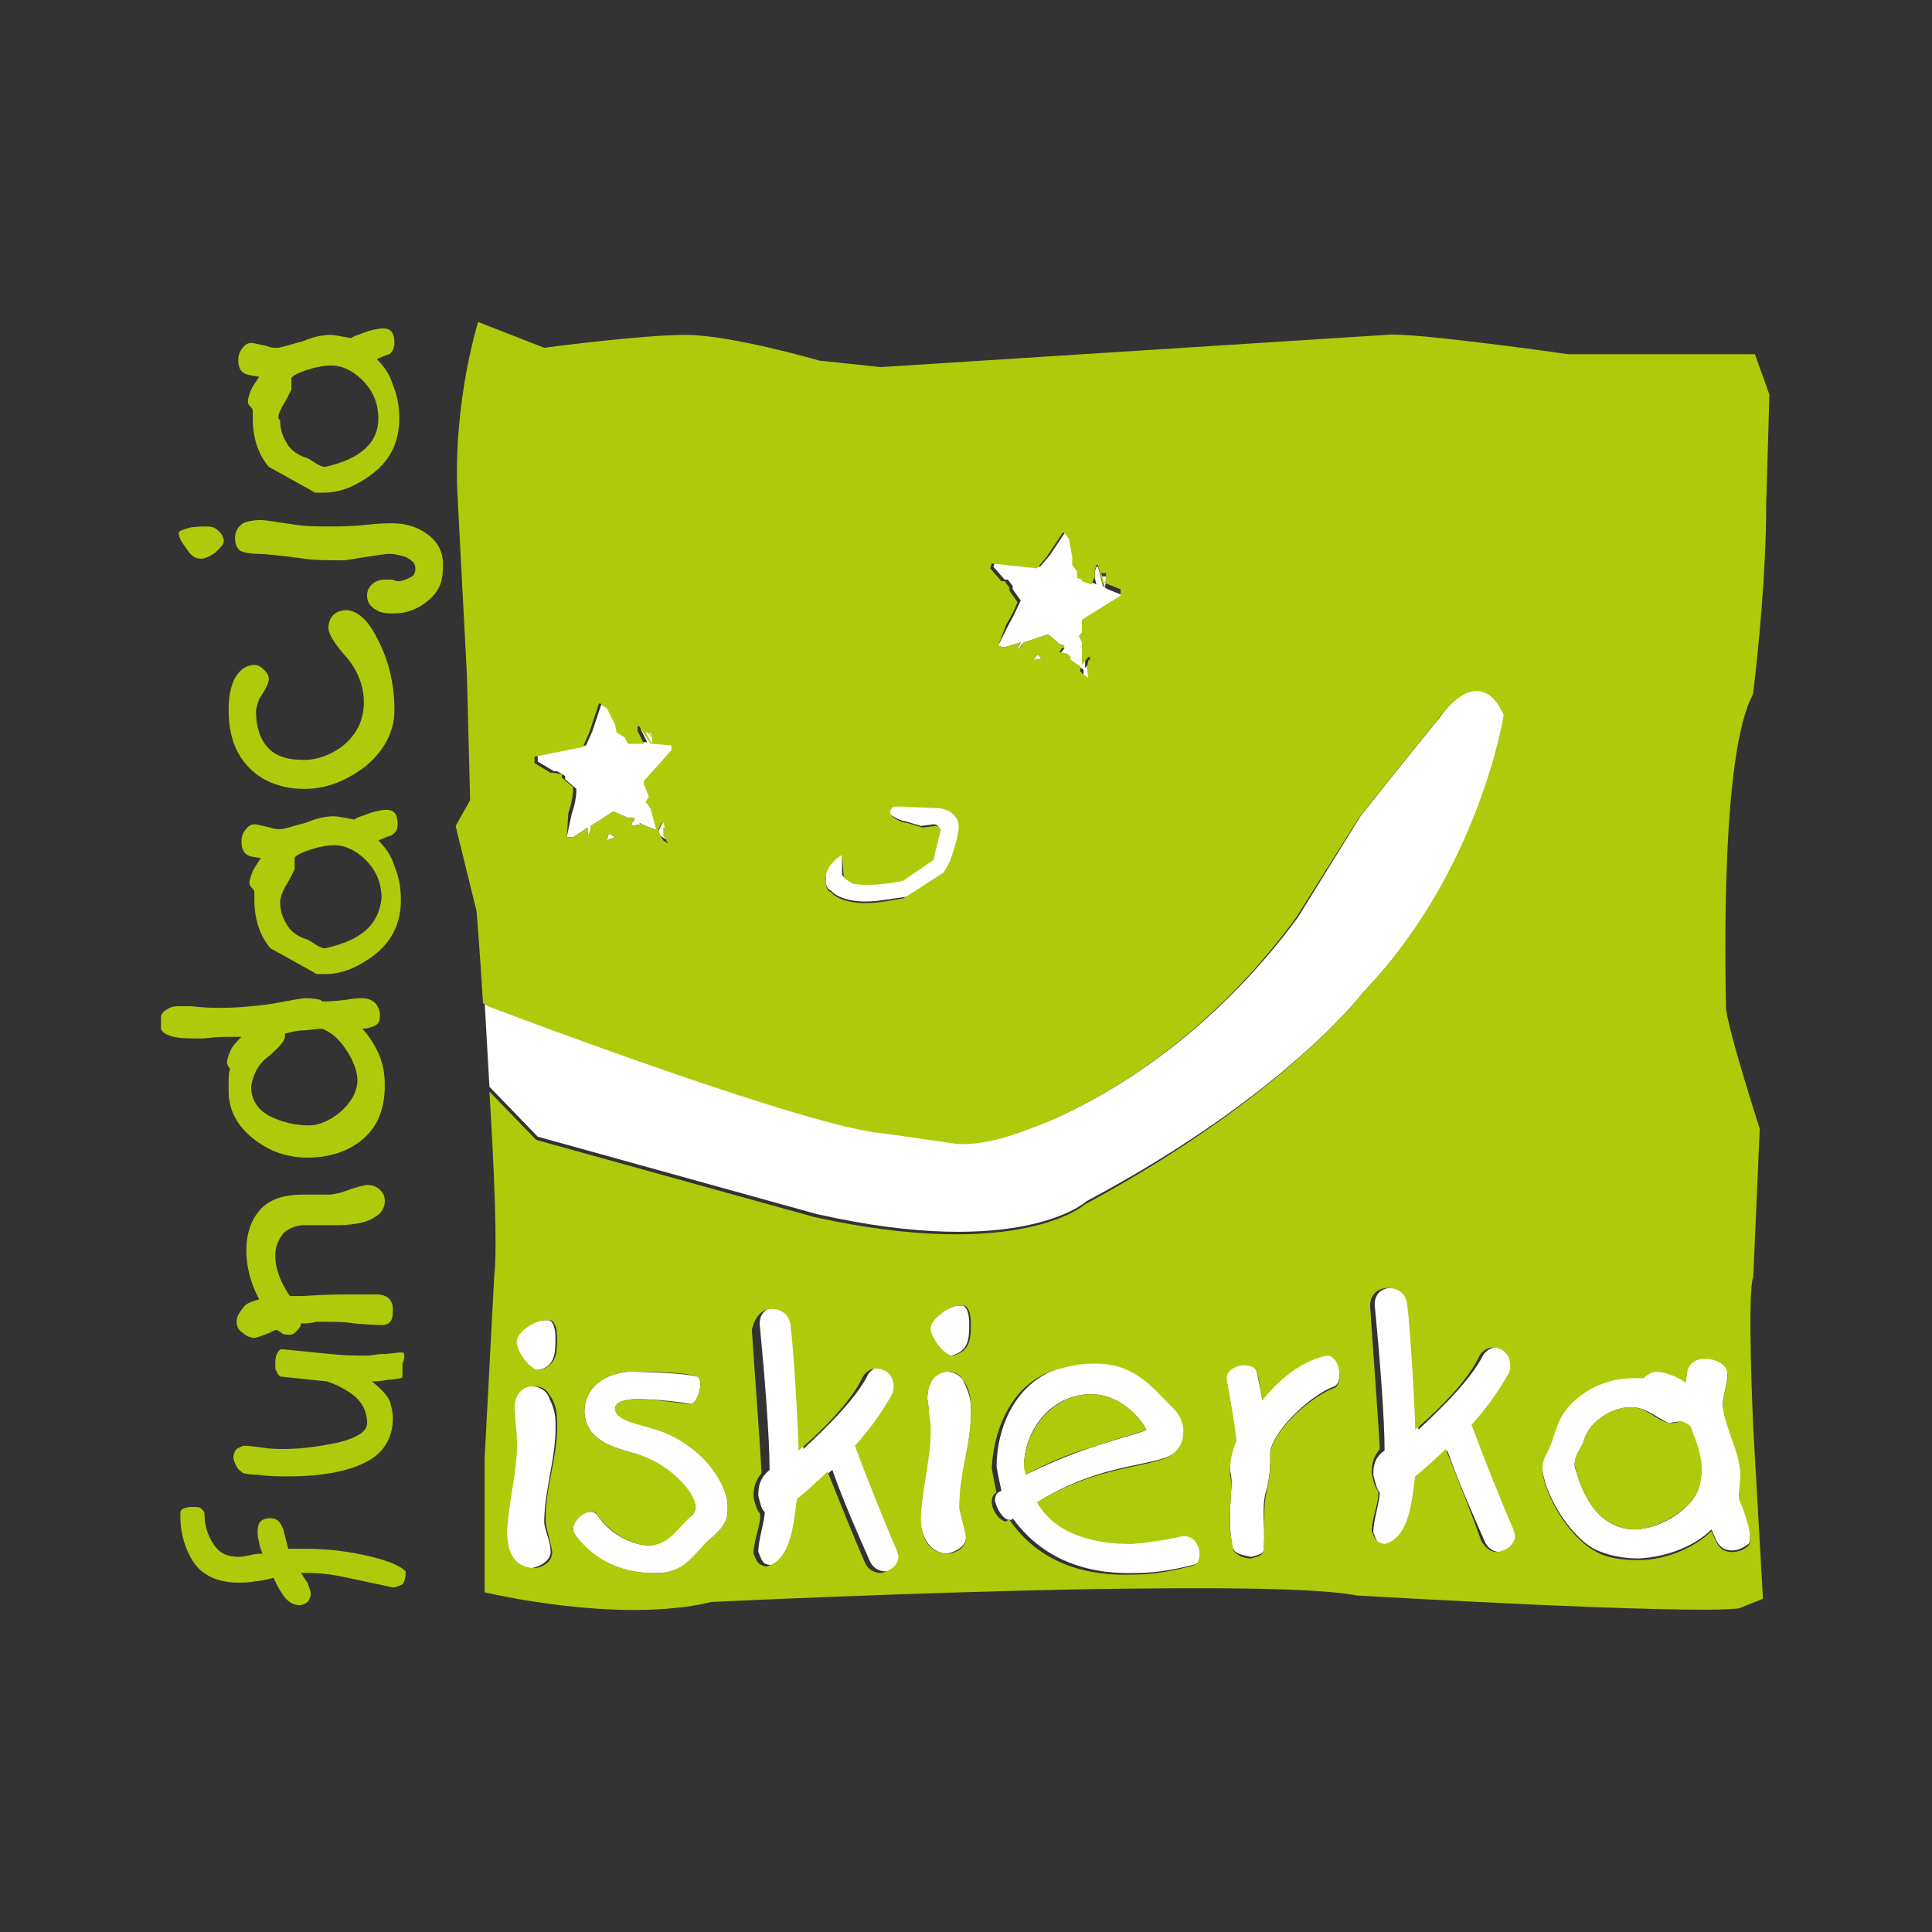
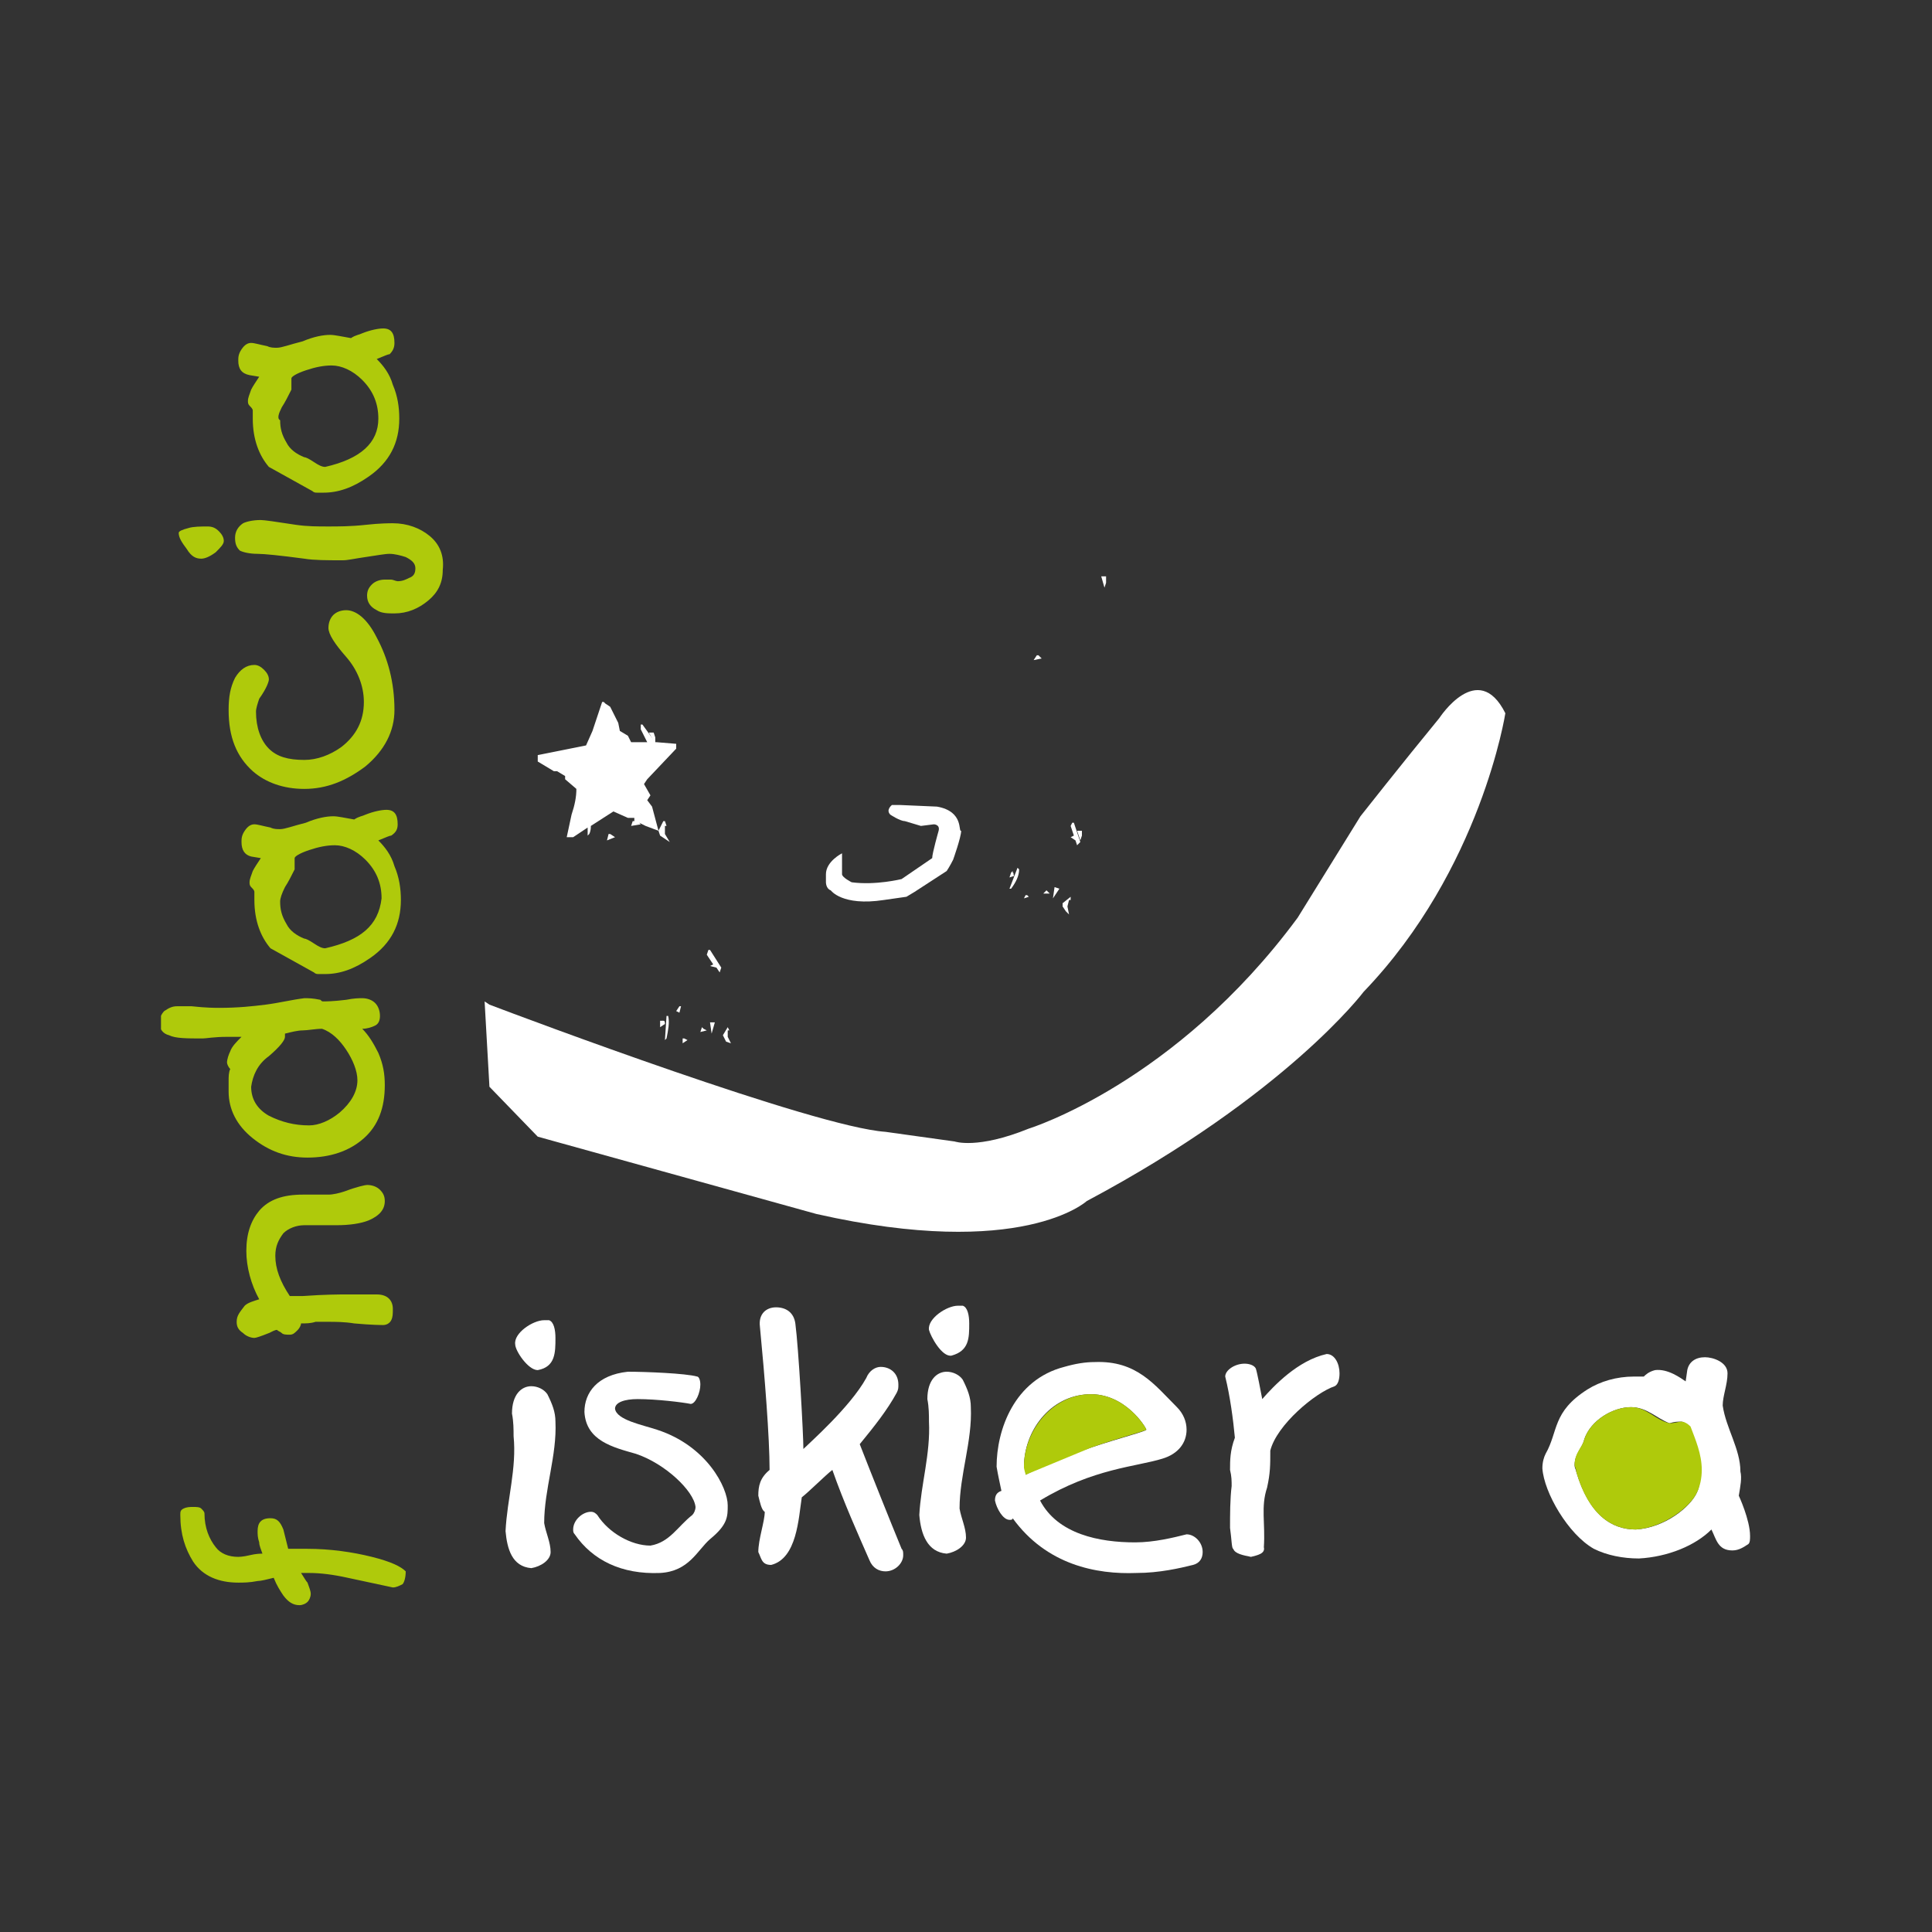
<svg xmlns="http://www.w3.org/2000/svg" xmlns:xlink="http://www.w3.org/1999/xlink" version="1.1" id="Layer_1" x="0px" y="0px" width="120px" height="120px" viewBox="0 0 120 120" style="enable-background:new 0 0 120 120;" xml:space="preserve">
  <rect x="0" y="0" width="120" height="120" fill="#333333" stroke="none" />
  <style type="text/css">
	.st0{fill:#333333;}
	.st1{fill:#8BB329;}
	.st2{fill:#71747A;}
	.st3{fill-rule:evenodd;clip-rule:evenodd;fill:#FFFFFF;}
	.st4{fill:#FFFFFF;}
	.st5{fill:#AFCA0B;}
	.st6{clip-path:url(#SVGID_2_);fill:#AFCA0B;}
	.st7{clip-path:url(#SVGID_4_);fill:#AFCA0B;}
</style>
  <g>
    <polygon class="st3" points="44.1,59 44.8,60.1 44.7,60.4 44.5,60.1 44.1,60 44.3,59.9 44.1,59.6 43.9,59.3 44,59 44.1,59 44.1,59    44.1,59  " />
-     <path class="st3" d="M44.7,59.4l0.1,0.3l0,0.3l-0.4-0.5c0.1,0,0.1,0,0.1,0L44.7,59.4L44.7,59.4L44.7,59.4L44.7,59.4z" />
    <polygon class="st3" points="42.9,61.3 42.8,61.3 42.9,61.3 42.9,61.3 42.9,61.3  " />
    <polygon class="st3" points="44.1,61.5 44,61.4 44.1,61.5 44.1,61.5 44.1,61.5  " />
    <polygon class="st3" points="42.3,62.5 42.2,62.9 42,62.8 42.2,62.5 42.3,62.5 42.3,62.5 42.3,62.5  " />
    <path class="st3" d="M41.5,63.1c0.1,0.4,0,0.9-0.1,1.4c-0.1,0.1-0.1,0.1-0.1,0.1l0.1-1.5L41.5,63.1L41.5,63.1L41.5,63.1L41.5,63.1z   " />
    <path class="st3" d="M41.2,63.4c0.1,0,0.1,0.1,0.1,0.2L41,63.8l0-0.3c0-0.1,0-0.1,0-0.1L41.2,63.4L41.2,63.4L41.2,63.4L41.2,63.4z" />
    <polygon class="st3" points="43.7,63.9 43.9,64 43.5,64.1 43.6,63.8 43.7,63.9 43.7,63.9 43.7,63.9  " />
    <path class="st3" d="M45.2,63.8l0.1,0.2c-0.1,0-0.1,0-0.1,0l0,0.4l0.2,0.4l-0.3-0.1L45,64.5l-0.1-0.2l0.3-0.5L45.2,63.8L45.2,63.8   L45.2,63.8L45.2,63.8z" />
    <polygon class="st3" points="44.4,63.5 44.4,63.5 44.2,64.2 44.1,63.5 44.4,63.5 44.4,63.5 44.4,63.5  " />
    <polygon class="st3" points="42.5,64.5 42.7,64.6 42.4,64.8 42.4,64.5 42.5,64.5 42.5,64.5 42.5,64.5  " />
    <polygon class="st3" points="66.7,51.1 67.1,52.3 66.9,52.5 66.8,52.2 66.5,52 66.7,51.9 66.6,51.6 66.5,51.3 66.6,51.1 66.7,51.1    66.7,51.1 66.7,51.1  " />
    <path class="st3" d="M67.2,51.6l0,0.3l-0.1,0.3l-0.2-0.6c0.1,0,0.1,0,0.1,0L67.2,51.6L67.2,51.6L67.2,51.6L67.2,51.6z" />
    <polygon class="st3" points="66.1,53.3 66,53.3 66.1,53.3 66.1,53.3 66.1,53.3  " />
    <path class="st3" d="M63.3,54c0,0.4-0.2,0.8-0.5,1.2c-0.1,0-0.1,0-0.1,0l0.5-1.3L63.3,54L63.3,54L63.3,54L63.3,54z" />
    <path class="st3" d="M62.9,54.2c0.1,0,0,0.1,0.1,0.2l-0.3,0.1l0.1-0.3c0.1-0.1,0.1-0.1,0.1-0.1L62.9,54.2L62.9,54.2L62.9,54.2   L62.9,54.2z" />
    <polygon class="st3" points="65.1,55.4 65.2,55.5 64.8,55.5 65,55.3 65.1,55.4 65.1,55.4 65.1,55.4  " />
    <path class="st3" d="M66.5,55.7l0,0.2c-0.1,0-0.1,0-0.1,0l-0.1,0.4l0.1,0.5l-0.2-0.2L66,56.3l0-0.2L66.5,55.7L66.5,55.7L66.5,55.7   L66.5,55.7L66.5,55.7z" />
    <polygon class="st3" points="65.8,55.2 65.8,55.2 65.4,55.8 65.5,55.1 65.8,55.2 65.8,55.2 65.8,55.2  " />
    <polygon class="st3" points="63.8,55.6 63.9,55.7 63.6,55.8 63.7,55.6 63.8,55.6 63.8,55.6 63.8,55.6  " />
    <path class="st4" d="M42,46.5l0-0.3l-1.2-0.1l-0.1,0L39.9,45l-0.1,0l0,0.3l0.2,0.4l0.2,0.4l0,0l-0.7,0l0,0l0,0l-0.3,0l-0.2-0.4   l-0.5-0.3l-0.1-0.5l-0.5-1l-0.3-0.2l-0.1-0.1l-0.1,0l-0.6,1.8l-0.4,0.9l-3,0.6l0,0.4l1,0.6l0.2,0l0.5,0.3l0,0.2l0.7,0.6   c0,0.5-0.1,1-0.3,1.6L35.2,52l0.3,0c0,0,0,0,0.1,0l0.9-0.6l0,0.5c0,0,0,0,0.1-0.1c0.1-0.2,0.1-0.4,0.1-0.5l1.4-0.9l0.9,0.4l0.4,0   l0,0.2l-0.1,0l-0.1,0.3l0.6-0.1l-0.1-0.1l0.4,0.2l0,0.2l0-0.2l0.8,0.3l0.1,0.3l0.3,0.2l0.3,0.2l-0.3-0.5l0-0.5c0,0,0,0,0.1,0   l-0.1-0.3l-0.1,0l-0.3,0.6l-0.4-1.5l-0.3-0.4l0.2-0.3L40,48.7l0.2-0.3L42,46.5L42,46.5z" />
    <path class="st4" d="M58.2,50.1l-2.3-0.1l-0.5,0c0,0-0.4,0.3-0.1,0.6c0,0,0.6,0.4,0.9,0.4l1,0.3l0.8-0.1c0,0,0.4,0,0.3,0.4   c0,0-0.4,1.4-0.4,1.7l-1.9,1.3c0,0-1.6,0.4-3.1,0.2c0,0-0.6-0.3-0.6-0.5L52.3,53c0,0-1,0.5-1,1.3v0.5c0,0,0,0.4,0.3,0.5   c0,0,0.7,1,3.3,0.6l1.4-0.2l0.5-0.3l2-1.3c0,0,0.2-0.3,0.4-0.7c0,0,0.5-1.4,0.5-1.8C59.5,51.7,59.9,50.4,58.2,50.1L58.2,50.1z" />
    <polygon class="st4" points="64.4,40.7 64.2,41 64.7,40.9 64.5,40.7 64.4,40.7  " />
    <path class="st4" d="M40.6,45.5l-0.2,0c0,0,0,0-0.1,0l0.4,0.7l0-0.4L40.6,45.5L40.6,45.5z" />
    <path class="st4" d="M33.4,70.6l17.3,4.8c12.8,2.9,16.8-0.8,16.8-0.8C79.9,68,84.7,61.6,84.7,61.6c7.3-7.6,8.8-17.3,8.8-17.3   c-1.7-3.4-4.1,0.3-4.1,0.3c-2.3,2.8-4.9,6.1-4.9,6.1L80.6,57C73,67.3,63.9,70.1,63.9,70.1c-3.2,1.3-4.6,0.8-4.6,0.8L55,70.3   c-4.4-0.3-22.5-7.1-24.6-7.9l-0.3-0.2l0.3,5.3l0,0L33.4,70.6L33.4,70.6z" />
    <polygon class="st4" points="37.8,51.8 37.7,52.2 38.2,52 37.9,51.8 37.8,51.8  " />
-     <path class="st4" d="M68.5,36.4l-0.3-1.2l-0.1,0l-0.1,0.3l0,0.4l0.1,0.4l0,0L67.4,36l0-0.1l0,0l-0.3-0.1l0-0.4l-0.3-0.4l0-0.5   l-0.2-1.1l-0.2-0.3l-0.1-0.1l-0.1,0l-1,1.5l-0.6,0.7l-2.8-0.3l-0.1,0.3l0.7,0.8l0.2,0l0.3,0.4l0,0.2l0.5,0.7   c-0.2,0.4-0.4,0.9-0.7,1.4L62,40.1l0.3,0.1c0,0,0,0,0.1,0l1-0.3l-0.2,0.4c0,0,0,0,0.1,0c0.1-0.2,0.2-0.3,0.3-0.4l1.5-0.5l0.7,0.6   l0.3,0.1l0,0.2L66,40.4l-0.2,0.3l0.5,0.1l-0.1-0.1l0.3,0.3l0,0.2l0.1-0.1l0.7,0.5l0,0.3l0.2,0.2l0.3,0.2l-0.1-0.6l0.1-0.5   c0,0,0,0,0.1,0l0-0.2l-0.1,0l-0.4,0.5l0-1.4l-0.2-0.4l0.2-0.2l0-0.8l0.3-0.2l2.1-1.3l0-0.2l-1-0.4L68.5,36.4L68.5,36.4z" />
    <path class="st4" d="M31.4,95.1c0.1,1.1,0.4,2.2,1.6,2.3c0.6-0.1,1.2-0.5,1.2-1c0-0.6-0.3-1.2-0.4-1.8c0-2.1,0.8-4.2,0.7-6.3   c0-0.6-0.2-1.1-0.5-1.7c-0.2-0.3-0.6-0.5-1-0.5c-0.6,0-1.2,0.5-1.2,1.7c0.1,0.5,0.1,1,0.1,1.4C32.1,91.2,31.5,93.1,31.4,95.1   L31.4,95.1z" />
    <path class="st4" d="M58.8,96.5c0.6-0.1,1.2-0.5,1.2-1c0-0.6-0.3-1.2-0.4-1.8c0-2.1,0.8-4.2,0.7-6.3c0-0.6-0.2-1.1-0.5-1.7   c-0.2-0.3-0.6-0.5-1-0.5c-0.6,0-1.2,0.5-1.2,1.7c0.1,0.5,0.1,1,0.1,1.4c0.1,2-0.5,3.9-0.6,5.8C57.2,95.3,57.6,96.4,58.8,96.5   L58.8,96.5z" />
    <path class="st4" d="M47.1,92.9c0.1,0.4,0.2,0.9,0.4,1c0,0.6-0.4,1.7-0.4,2.5c0.2,0.4,0.2,0.8,0.8,0.8c1.6-0.4,1.7-2.9,1.9-4.2   c0.4-0.3,1.5-1.4,1.9-1.7c0.7,2,1.6,4,2.3,5.6c0.2,0.5,0.6,0.7,1,0.7c0.6,0,1.1-0.5,1.1-1c0-0.2,0-0.3-0.1-0.4   c-0.7-1.7-1.9-4.7-2.6-6.5c0.9-1.1,1.7-2.1,2.3-3.2c0.1-0.2,0.1-0.3,0.1-0.5c0-0.7-0.5-1.1-1.1-1.1c-0.3,0-0.7,0.2-0.9,0.7   c-1,1.8-3.5,4-3.9,4.4c0-0.9-0.3-6.3-0.5-7.8c-0.1-0.7-0.6-1-1.2-1c-0.6,0-1.1,0.4-1,1.2c0.3,3.1,0.6,6.9,0.6,8.9   C47.2,91.8,47.1,92.3,47.1,92.9L47.1,92.9z" />
    <path class="st4" d="M105.4,92.7c-0.4,0.9-2,2.2-3.8,2.3c-1.5,0-2.9-0.9-3.7-3.6c0-0.1-0.1-0.2-0.1-0.4c0-0.7,0.5-1.1,0.6-1.6   c0.4-1.2,1.8-2,2.9-2c1,0,1.6,0.7,2.4,1c0.3-0.1,0.5-0.1,0.7-0.1c0.2,0,0.3,0.1,0.4,0.3c0.4,0.8,0.7,1.7,0.7,2.7   C105.6,91.8,105.6,92.3,105.4,92.7L105.4,92.7z M108.1,91.4c0-1.4-0.9-2.7-1.1-4.1c0-0.6,0.3-1.3,0.3-2c0-0.7-0.9-1-1.4-1   c-0.6,0-1,0.3-1.1,0.8l-0.1,0.7c-0.3-0.2-1.1-0.8-1.9-0.7c-0.4,0.1-0.6,0.3-0.7,0.4c-0.2,0-0.4,0-0.6,0c-1.1,0-2.1,0.3-2.9,0.8   c-2.2,1.4-1.8,2.6-2.6,4c-0.1,0.2-0.2,0.5-0.2,0.9c0.1,1.5,1.6,4.1,3.2,5c0.8,0.4,1.8,0.6,2.8,0.6c1.8-0.1,3.5-0.8,4.5-1.8   c0.3,0.6,0.4,1.3,1.3,1.3c0.4,0,0.7-0.2,1-0.4c0.1-0.1,0.1-0.3,0.1-0.5c0-1-0.7-2.5-0.7-2.5C108.1,92.3,108.2,91.8,108.1,91.4   L108.1,91.4z" />
    <path class="st4" d="M33.4,85.1c1.1-0.2,1.1-1.1,1.1-2c0-0.5-0.1-1-0.4-1.1c0,0-0.1,0-0.3,0c-0.7,0-1.9,0.8-1.8,1.5   C32,83.9,32.8,85.1,33.4,85.1L33.4,85.1z" />
    <path class="st4" d="M41,97.7c1.8-0.1,2.3-1.4,3.1-2.1c1.1-0.9,1.1-1.4,1.1-2.1c0-1.1-1.3-3.7-4.4-4.7c-0.9-0.3-2.5-0.6-2.6-1.3   c0-0.4,0.6-0.6,1.4-0.6c1.2,0,2.8,0.2,3.3,0.3c0.3,0,0.6-0.7,0.6-1.2c0-0.3-0.1-0.5-0.2-0.5c-0.7-0.2-3.2-0.3-4.3-0.3   c-1.9,0.2-2.7,1.3-2.7,2.5c0.1,1.8,1.8,2.2,3.2,2.6c1.8,0.6,3.6,2.3,3.7,3.3c0,0.2-0.1,0.4-0.2,0.5c-0.9,0.7-1.4,1.7-2.6,1.9   c-1.2,0-2.6-0.8-3.3-1.9c-0.1-0.1-0.2-0.2-0.4-0.2c-0.5,0-1.1,0.5-1.1,1.1c0,0.1,0,0.2,0.1,0.3C36.8,96.9,38.6,97.8,41,97.7   L41,97.7z" />
    <path class="st4" d="M68.7,35.8l-0.2,0c0,0,0,0-0.1,0l0.2,0.7l0.1-0.3L68.7,35.8L68.7,35.8z" />
    <path class="st4" d="M59.1,84.2c1.1-0.3,1.1-1.1,1.1-2c0-0.5-0.1-1-0.4-1.1c0,0-0.1,0-0.3,0c-0.7,0-1.9,0.8-1.8,1.5   C57.8,83,58.5,84.3,59.1,84.2L59.1,84.2z" />
    <path class="st4" d="M76.4,91.3c0.1,0.4,0.1,0.7,0.1,1c-0.1,0.8-0.1,1.8-0.1,2.6c0.1,0.7,0.1,1.3,0.2,1.3c0.1,0.3,0.6,0.4,1.1,0.5   c0.4-0.1,0.9-0.2,0.8-0.6c0.1-1.5-0.2-2.5,0.2-3.7c0.2-0.9,0.2-1.4,0.2-2.3c0.4-1.6,2.8-3.6,4-4c0.2-0.1,0.3-0.4,0.3-0.8   c0-0.6-0.3-1.2-0.8-1.2c-1.8,0.4-3.3,2-4,2.8c-0.1-0.5-0.3-1.6-0.4-1.9c-0.1-0.2-0.4-0.3-0.7-0.3c-0.6,0-1.2,0.4-1.2,0.8   c0.3,1.2,0.5,2.7,0.6,3.8C76.4,90.1,76.4,90.7,76.4,91.3L76.4,91.3z" />
-     <path class="st4" d="M85.3,91.6c0.1,0.4,0.2,0.9,0.4,1.1c0,0.6-0.4,1.7-0.4,2.5c0.2,0.4,0.2,0.8,0.8,0.8c1.6-0.4,1.7-2.9,1.9-4.2   c0.4-0.3,1.5-1.4,1.9-1.7c0.7,2,1.6,4,2.3,5.6c0.2,0.5,0.6,0.7,1,0.7c0.6,0,1.1-0.5,1.1-1c0-0.2,0-0.3-0.1-0.4   c-0.7-1.7-1.9-4.7-2.6-6.5c0.9-1.1,1.7-2.1,2.3-3.2c0.1-0.2,0.1-0.3,0.1-0.5c0-0.7-0.5-1.1-1.1-1.1c-0.3,0-0.7,0.2-0.9,0.7   c-1,1.8-3.5,4-3.9,4.4c0-0.9-0.3-6.3-0.5-7.8c-0.1-0.7-0.6-1-1.2-1c-0.6,0-1.1,0.4-1,1.2c0.3,3.1,0.6,6.9,0.6,8.9   C85.4,90.5,85.3,91,85.3,91.6L85.3,91.6z" />
    <path class="st4" d="M67.6,86.6c2.3-0.1,3.6,2.1,3.6,2.2c0,0.1-1.6,0.5-3.4,1.1c-1.5,0.5-3.1,1.2-4.1,1.7c0-0.1,0-0.3-0.1-0.5   C63.6,88.9,65.2,86.7,67.6,86.6L67.6,86.6z M61.8,93.2c0.1,0.5,0.5,1.2,0.9,1.2c0.1,0,0.2,0,0.2-0.1c2.1,2.9,5.2,3.5,7.7,3.4   c1.4,0,2.7-0.3,3.5-0.5c0.4-0.1,0.6-0.4,0.6-0.8c0-0.6-0.5-1.1-1-1.1c-0.8,0.2-2,0.5-3.2,0.5c-2.2,0-4.8-0.5-5.9-2.6   c3.3-2,6-2.1,7.6-2.6c1-0.3,1.5-1,1.5-1.8c0-0.5-0.2-1-0.6-1.4c-1.4-1.4-2.5-2.9-5.1-2.8c-0.6,0-1.2,0.1-1.9,0.3   c-3.1,0.8-4.2,3.9-4.2,6.2c0.1,0.6,0.2,1,0.3,1.5C61.9,92.7,61.8,92.9,61.8,93.2L61.8,93.2z" />
    <path class="st5" d="M104.4,88.3c-0.1,0-0.4,0.1-0.7,0.1c-0.9-0.2-1.4-1-2.4-1c-1.1,0-2.5,0.8-2.9,2c-0.1,0.5-0.6,0.8-0.6,1.6   c0,0.1,0.1,0.2,0.1,0.4c0.8,2.8,2.3,3.6,3.7,3.6c1.7-0.1,3.4-1.4,3.8-2.3c0.2-0.4,0.3-0.9,0.3-1.4c0-1-0.4-1.9-0.7-2.7   C104.8,88.4,104.6,88.3,104.4,88.3L104.4,88.3z" />
    <g>
      <defs>
        <rect id="SVGID_1_" x="10" y="20" width="100" height="80" />
      </defs>
      <clipPath id="SVGID_2_">
        <use xlink:href="#SVGID_1_" style="overflow:visible;" />
      </clipPath>
-       <path class="st6" d="M67.8,89.9c1.7-0.6,3.3-1,3.4-1.1c0-0.1-1.3-2.3-3.6-2.2c-2.3,0.1-4,2.3-4,4.5c0,0.2,0.1,0.4,0.1,0.5    C64.6,91.1,66.3,90.3,67.8,89.9L67.8,89.9z" />
-       <path class="st6" d="M108.6,96c-0.2,0.2-0.6,0.4-1,0.4c-0.9,0-1-0.7-1.3-1.3c-1,1-2.8,1.8-4.5,1.8c-1,0-2-0.1-2.8-0.6    c-1.6-0.9-3.1-3.5-3.2-5c0-0.4,0.1-0.7,0.2-0.9c0.8-1.3,0.4-2.6,2.6-4c0.8-0.5,1.8-0.8,2.9-0.8c0.2,0,0.4,0,0.6,0    c0.1-0.1,0.3-0.3,0.7-0.4c0.8,0,1.7,0.5,1.9,0.7l0.1-0.7c0.1-0.5,0.5-0.8,1.1-0.8c0.6,0,1.4,0.3,1.4,1c0,0.6-0.3,1.3-0.3,2    c0.2,1.4,1,2.7,1.1,4.1c0,0.4-0.1,1-0.1,1.6c0,0,0.7,1.5,0.7,2.5C108.7,95.7,108.7,95.9,108.6,96L108.6,96z M33.1,86.1    c0.4,0,0.8,0.1,1,0.5c0.4,0.5,0.5,1.1,0.5,1.7c0.1,2.1-0.8,4.2-0.7,6.3c0.1,0.6,0.3,1.2,0.4,1.8c0,0.6-0.6,1-1.2,1    c-1.3-0.1-1.6-1.2-1.6-2.3c0.1-2,0.7-3.9,0.6-5.8c0-0.4-0.1-1-0.1-1.4C31.8,86.6,32.5,86.1,33.1,86.1L33.1,86.1z M33.9,82    c0.1,0,0.2,0,0.3,0c0.3,0.1,0.4,0.6,0.4,1.1c0,0.9,0,1.7-1.1,2c-0.6,0-1.4-1.2-1.4-1.7C32,82.8,33.2,82,33.9,82L33.9,82z     M36.7,93.9c0.2,0,0.3,0,0.4,0.2c0.8,1.1,2.1,1.9,3.3,1.9c1.2-0.1,1.7-1.1,2.6-1.9c0.1-0.1,0.2-0.3,0.2-0.5c0-1-1.8-2.8-3.7-3.3    c-1.4-0.4-3.1-0.8-3.2-2.6c0-1.2,0.8-2.3,2.7-2.5c1.1,0,3.5,0,4.3,0.3c0.1,0,0.2,0.2,0.2,0.5c0,0.5-0.3,1.2-0.6,1.2    c-0.5,0-2.1-0.3-3.3-0.3c-0.8,0-1.4,0.2-1.4,0.6c0,0.8,1.7,1,2.6,1.3c3.1,1.1,4.4,3.6,4.4,4.7c0,0.7,0,1.2-1.1,2.1    c-0.8,0.6-1.4,2-3.1,2.1c-2.3,0.1-4.1-0.8-5.3-2.4c0-0.1-0.1-0.2-0.1-0.3C35.6,94.5,36.2,93.9,36.7,93.9L36.7,93.9z M47.9,81.3    c0.6,0,1.1,0.3,1.2,1c0.2,1.5,0.5,6.8,0.5,7.8c0.5-0.4,3-2.6,3.9-4.4c0.2-0.5,0.6-0.7,0.9-0.7c0.6,0,1.1,0.4,1.1,1.1    c0,0.2,0,0.3-0.1,0.5c-0.6,1.1-1.4,2.2-2.3,3.2c0.7,1.9,1.9,4.9,2.6,6.5c0,0.1,0.1,0.2,0.1,0.4c0,0.5-0.5,0.9-1.1,1    c-0.4,0-0.8-0.2-1-0.7c-0.7-1.6-1.5-3.6-2.3-5.6c-0.4,0.4-1.5,1.4-1.9,1.7c-0.2,1.3-0.3,3.8-1.9,4.2c-0.6-0.1-0.6-0.4-0.8-0.8    c0-0.8,0.5-1.9,0.4-2.5c-0.2-0.2-0.3-0.6-0.4-1c0-0.6,0.1-1,0.5-1.5c-0.1-2-0.4-5.8-0.6-8.9C46.9,81.7,47.4,81.3,47.9,81.3    L47.9,81.3z M57.6,86.9c0-1.2,0.6-1.6,1.2-1.7c0.4,0,0.8,0.1,1,0.5c0.4,0.5,0.5,1.1,0.5,1.7c0.1,2.1-0.8,4.2-0.7,6.3    c0.1,0.6,0.3,1.2,0.4,1.8c0,0.6-0.6,1-1.2,1c-1.3-0.1-1.6-1.2-1.6-2.3c0.1-2,0.7-3.9,0.6-5.8C57.7,87.9,57.7,87.4,57.6,86.9    L57.6,86.9z M59.6,81.1c0.1,0,0.2,0,0.3,0c0.3,0.1,0.4,0.6,0.4,1.1c0,0.9,0,1.7-1.1,2c-0.6,0-1.4-1.2-1.4-1.7    C57.8,82,58.9,81.1,59.6,81.1L59.6,81.1z M65.9,85c0.7-0.2,1.3-0.3,1.9-0.3c2.6-0.1,3.7,1.4,5.1,2.8c0.4,0.4,0.6,0.9,0.6,1.4    c0,0.8-0.4,1.5-1.5,1.8c-1.6,0.5-4.2,0.6-7.6,2.6c1.2,2.1,3.7,2.6,5.9,2.6c1.2-0.1,2.4-0.3,3.2-0.5c0.6,0,1,0.5,1,1.1    c0,0.4-0.1,0.7-0.6,0.8c-0.8,0.2-2.1,0.5-3.5,0.5c-2.6,0.1-5.7-0.5-7.7-3.4c0,0-0.1,0-0.2,0.1c-0.4,0-0.9-0.7-0.9-1.2    c0-0.3,0.1-0.5,0.3-0.6c-0.1-0.4-0.2-0.9-0.3-1.5C61.7,88.9,62.8,85.7,65.9,85L65.9,85z M77.3,84.8c0.3,0,0.6,0.1,0.7,0.3    c0.2,0.3,0.3,1.4,0.4,1.9c0.6-0.8,2.1-2.4,4-2.8c0.5,0,0.8,0.6,0.8,1.2c0,0.4-0.1,0.7-0.3,0.8c-1.2,0.4-3.7,2.4-4,4    c0,0.9,0,1.4-0.2,2.3c-0.3,1.3-0.1,2.3-0.2,3.7c0,0.4-0.4,0.5-0.8,0.6c-0.4,0-0.9-0.2-1.1-0.5c0-0.1-0.1-0.6-0.2-1.3    c0-0.8,0-1.8,0.1-2.6c0-0.3-0.1-0.7-0.1-1c0-0.6,0.1-1.2,0.4-1.9c-0.1-1.1-0.4-2.6-0.6-3.8C76.1,85.2,76.7,84.8,77.3,84.8    L77.3,84.8z M86.2,80c0.6,0,1.1,0.3,1.2,1c0.2,1.5,0.5,6.8,0.5,7.8c0.5-0.4,3-2.6,3.9-4.4c0.2-0.5,0.6-0.7,0.9-0.7    c0.6,0,1.1,0.4,1.1,1.1c0,0.2,0,0.3-0.1,0.5c-0.6,1.1-1.4,2.2-2.3,3.2c0.7,1.9,1.9,4.9,2.6,6.5c0,0.1,0.1,0.2,0.1,0.4    c0,0.5-0.5,0.9-1.1,1c-0.4,0-0.7-0.2-1-0.7C91.4,94,90.6,92,89.8,90c-0.4,0.4-1.5,1.4-1.9,1.7c-0.2,1.3-0.3,3.8-1.9,4.2    c-0.6-0.1-0.6-0.4-0.8-0.8c0-0.8,0.5-1.9,0.4-2.5c-0.2-0.2-0.3-0.6-0.4-1.1c0-0.6,0.1-1,0.5-1.5c-0.1-2-0.4-5.8-0.6-8.9    C85.1,80.4,85.6,80,86.2,80L86.2,80z M69.6,37l-2.1,1.3l-0.3,0.2l0,0.8l-0.2,0.2l0.2,0.4l0,1.4l0.4-0.5l0.1,0l0,0.2    c-0.1,0-0.1,0-0.1,0l-0.1,0.5l0.1,0.6l-0.3-0.2l-0.2-0.2l0-0.3l-0.7-0.5L66.5,41l0-0.2l-0.3-0.3l0.1,0.1l-0.5-0.1l0.2-0.3l0.1,0.1    l0-0.2l-0.3-0.1l-0.7-0.6l-1.5,0.5c-0.1,0.1-0.2,0.3-0.3,0.4c-0.1,0-0.1,0-0.1,0l0.2-0.4l-1,0.3c-0.1,0-0.1,0-0.1,0L62,40.1    l0.5-1.3c0.3-0.5,0.5-0.9,0.7-1.4l-0.5-0.7l0-0.2l-0.3-0.4l-0.2,0l-0.7-0.8l0.1-0.3l2.8,0.3l0.6-0.7l1-1.5l0.1,0l0.1,0.1l0.2,0.3    l0.2,1.1l0,0.5l0.3,0.4l0,0.4l0.3,0.1l0,0l0,0.1l0.6,0.2l0,0L68,35.8l0-0.4l0.1-0.3l0.1,0l0.3,1.2l0.1,0l-0.2-0.7    c0.1,0,0.1,0,0.1,0l0.2,0l0,0.3l-0.1,0.3l1,0.4L69.6,37L69.6,37z M64.2,41l0.2-0.3l0.1,0l0.2,0.2L64.2,41L64.2,41z M59.5,51.7    c0,0.4-0.5,1.8-0.5,1.8c-0.2,0.4-0.4,0.7-0.4,0.7l-2,1.3l-0.5,0.3L54.9,56c-2.6,0.4-3.3-0.6-3.3-0.6c-0.3-0.1-0.3-0.5-0.3-0.5    v-0.5c0.1-0.8,1-1.3,1-1.3l0.1,1.3c0,0.2,0.6,0.5,0.6,0.5c1.5,0.2,3.1-0.2,3.1-0.2l1.9-1.3c0-0.2,0.4-1.7,0.4-1.7    c0.1-0.4-0.3-0.4-0.3-0.4l-0.8,0.1l-1-0.3c-0.4,0-0.9-0.4-0.9-0.4c-0.3-0.3,0.1-0.6,0.1-0.6l0.5,0l2.3,0.1    C59.9,50.4,59.5,51.7,59.5,51.7L59.5,51.7z M40.3,49.5l-0.2,0.3l0.3,0.4l0.4,1.5l0.3-0.6l0.1,0l0.1,0.3c-0.1,0-0.1,0-0.1,0l0,0.5    l0.3,0.5l-0.3-0.2L41,51.9l-0.1-0.3l-0.8-0.3l0,0.2l0-0.2l-0.4-0.2l0.1,0.1l-0.6,0.1l0.1-0.3l0.1,0l0-0.2l-0.4,0l-0.9-0.4    l-1.4,0.9c0,0.2-0.1,0.4-0.1,0.5c-0.1,0.1-0.1,0.1-0.1,0.1l0-0.5l-0.9,0.6c-0.1,0-0.1,0-0.1,0l-0.3,0l0.1-1.5    c0.2-0.6,0.3-1.1,0.3-1.6l-0.7-0.6l0-0.2L34.4,48l-0.2,0l-1-0.6l0-0.4l3-0.6l0.4-0.9l0.6-1.8l0.1,0l0.1,0.1l0.3,0.2l0.5,1l0.1,0.5    l0.5,0.3l0.2,0.4l0.3,0l0,0l0,0l0.7,0l0,0l-0.2-0.4l-0.2-0.4l0-0.3l0.1,0l0.7,1.1l0.1,0l-0.4-0.7c0.1,0,0.1,0,0.1,0l0.2,0l0.1,0.3    l0,0.4l1.2,0.1l0,0.3l-1.7,1.9L40,48.7L40.3,49.5L40.3,49.5z M37.7,52.2l0.1-0.4l0.1,0l0.3,0.2L37.7,52.2L37.7,52.2z M108.9,43    c0.3-2.5,0.8-7.4,0.8-11.6l0.2-6.9l-0.9-2.5H97.4c0,0-9.8-1.4-11.3-1.2l-31.4,2l-3.8-0.4c0,0-5.5-1.6-8.3-1.6    c-2.8,0-8.8,0.8-8.8,0.8L29.7,20c0,0-1.5,4.7-1.3,10.4l0.2,3.9l0.4,7.6l0.2,7.8l-0.9,1.6l1.3,5.3c0,0,0.2,2.4,0.4,5.7l0.3,0.2    c2.1,0.8,20.2,7.6,24.6,7.9l4.2,0.6c0,0,1.5,0.4,4.6-0.8c0,0,9.2-2.8,16.8-13.2l3.9-6.2c0,0,2.6-3.3,4.9-6.1c0,0,2.5-3.8,4.1-0.3    c0,0-1.5,9.7-8.8,17.3c0,0-4.8,6.4-17.2,13.1c0,0-4,3.6-16.8,0.8l-17.3-4.8l-2.9-3l0,0c0.3,4.9,0.5,9.8,0.3,11.4l-0.6,11.4V96v2.9    c0,0,8.3,2,14.1,0.6c0,0,12.5-0.6,23.7-0.8c0,0,0,0,0,0c7.2-0.1,13.8-0.1,16.4,0.4c0,0,20.5,1.2,23.7,0.8l1.5-0.6l-0.6-10.6    c0,0-0.4-8.4,0-9.4l0.4-9.2c0,0-2.1-6.5-2.1-7.6c0-1-0.4-14.7,1.5-19C108.8,43.3,108.9,43.1,108.9,43L108.9,43z" />
+       <path class="st6" d="M67.8,89.9c1.7-0.6,3.3-1,3.4-1.1c0-0.1-1.3-2.3-3.6-2.2c-2.3,0.1-4,2.3-4,4.5c0,0.2,0.1,0.4,0.1,0.5    L67.8,89.9z" />
    </g>
    <path class="st5" d="M23.1,96.7c-1.2-0.3-2.6-0.5-4-0.5c-0.2,0-0.4,0-0.6,0c-0.2,0-0.4,0-0.6,0c-0.1-0.4-0.2-0.8-0.3-1.2   c-0.2-0.5-0.4-0.7-0.8-0.7c-0.6,0-0.8,0.3-0.8,0.8c0,0.2,0,0.4,0.1,0.7c0,0.2,0.1,0.4,0.2,0.7c-0.1,0-0.4,0-0.8,0.1   c-0.4,0.1-0.7,0.1-0.7,0.1c-0.6,0-1.1-0.2-1.4-0.6c-0.4-0.5-0.7-1.2-0.7-2.1c0-0.1-0.1-0.2-0.2-0.3c-0.1-0.1-0.3-0.1-0.5-0.1   c-0.2,0-0.4,0-0.6,0.1c-0.2,0.1-0.2,0.2-0.2,0.4c0,1.2,0.3,2.1,0.8,2.9c0.6,0.9,1.6,1.3,2.8,1.3c0.3,0,0.7,0,1.2-0.1   c0.2,0,0.6-0.1,1-0.2c0.2,0.5,0.4,0.8,0.6,1.1c0.3,0.4,0.6,0.6,1,0.6c0.2,0,0.4-0.1,0.5-0.2c0.1-0.1,0.2-0.3,0.2-0.5   c0-0.2-0.1-0.4-0.2-0.7c-0.1-0.1-0.2-0.3-0.4-0.6l0.5,0c0.7,0,1.5,0.1,2.4,0.3c0.9,0.2,1.9,0.4,2.8,0.6c0.2,0,0.4-0.1,0.6-0.2   c0.1-0.1,0.2-0.4,0.2-0.8C24.9,97.3,24.3,97,23.1,96.7L23.1,96.7z" />
-     <path class="st5" d="M25,84c-0.4,0-0.8,0.1-1.2,0.1c-0.4,0-0.7,0.1-1.1,0.1c-0.5,0-1.2,0-2.2-0.1c-1-0.1-2-0.2-3-0.3   c-0.1,0-0.2,0.1-0.3,0.3c-0.1,0.2-0.1,0.4-0.1,0.7c0,0.2,0,0.3,0.1,0.4c0,0.1,0.1,0.2,0.2,0.3c1,0.1,1.9,0.2,2.9,0.3   c0.6,0.2,1.2,0.5,1.7,0.9c0.6,0.5,0.8,1.1,0.8,1.7c0,0.5-0.6,0.9-1.8,1.2c-1,0.2-2.1,0.4-3.4,0.4c-0.3,0-0.8,0-1.4-0.1   c-0.7-0.1-1-0.1-1-0.1c-0.2,0-0.3,0.1-0.5,0.2c-0.1,0.1-0.2,0.3-0.2,0.5c0,0.2,0.1,0.4,0.2,0.6c0.1,0.2,0.3,0.3,0.4,0.4   c0.4,0.1,0.7,0.1,0.9,0.1c0.7,0.1,1.3,0.1,1.9,0.1c2.4,0,4.1-0.4,5.2-1.1c0.9-0.6,1.3-1.5,1.3-2.5c0-0.4-0.1-0.8-0.2-1.1   c-0.2-0.4-0.6-0.8-1.1-1.2c0.2,0,0.5,0,1-0.1c0.4,0,0.7-0.1,0.8-0.1c0.1,0,0.1-0.1,0.1-0.3c0-0.2,0-0.4,0-0.6   C25.2,84.2,25.1,84,25,84L25,84z" />
    <g>
      <defs>
        <rect id="SVGID_3_" x="10" y="20" width="100" height="80" />
      </defs>
      <clipPath id="SVGID_4_">
        <use xlink:href="#SVGID_3_" style="overflow:visible;" />
      </clipPath>
      <path class="st7" d="M14.7,82.1c0,0.3,0.1,0.5,0.4,0.7c0.2,0.2,0.5,0.3,0.7,0.3c0.1,0,0.4-0.1,0.9-0.3c0.2-0.1,0.4-0.2,0.5-0.2    c0.1,0.1,0.2,0.1,0.3,0.2c0.1,0.1,0.3,0.1,0.5,0.1c0.2,0,0.3-0.1,0.5-0.3c0.1-0.1,0.2-0.3,0.2-0.4c0.3,0,0.6,0,0.9-0.1    c0.3,0,0.6,0,0.8,0c0.4,0,1,0,1.6,0.1c1.1,0.1,1.7,0.1,1.8,0.1c0.2,0,0.4-0.1,0.5-0.3c0.1-0.2,0.1-0.4,0.1-0.7    c0-0.5-0.3-0.9-1-0.9c-0.2,0-0.8,0-1.9,0c-0.4,0-1.3,0-2.7,0.1c-0.2,0-0.5,0-0.8,0c-0.6-0.9-0.9-1.7-0.9-2.5c0-0.6,0.2-1,0.5-1.4    c0.3-0.3,0.8-0.5,1.3-0.5c0.2,0,0.5,0,1,0c0.5,0,0.8,0,1,0c0.8,0,1.5-0.1,2-0.3c0.7-0.3,1-0.7,1-1.2c0-0.3-0.1-0.5-0.3-0.7    c-0.2-0.2-0.5-0.3-0.8-0.3c-0.1,0-0.6,0.1-1.4,0.4c-0.3,0.1-0.7,0.2-1,0.2c-0.3,0-0.6,0-0.9,0c-0.3,0-0.5,0-0.7,0    c-1.2,0-2.1,0.3-2.7,1c-0.5,0.6-0.8,1.4-0.8,2.5c0,1,0.3,2.1,0.8,3c-0.3,0.1-0.7,0.2-0.9,0.4C14.9,81.5,14.7,81.7,14.7,82.1    L14.7,82.1z" />
      <path class="st7" d="M16.7,65.6c0.7-0.6,1-1,1-1.2l0-0.2c0.4-0.1,0.8-0.2,1.1-0.2c0.3,0,0.8-0.1,1.2-0.1c0.6,0.2,1.1,0.7,1.5,1.3    c0.4,0.6,0.7,1.3,0.7,1.9c0,0.7-0.4,1.4-1.1,2c-0.6,0.5-1.3,0.8-1.9,0.8c-0.9,0-1.7-0.2-2.5-0.6c-0.7-0.4-1.1-1-1.1-1.8    C15.7,66.8,16,66.1,16.7,65.6L16.7,65.6z M14.1,64.4c0.2,0,0.5,0,0.9,0c-0.3,0.3-0.6,0.6-0.7,0.9c-0.1,0.2-0.2,0.5-0.2,0.7    c0,0.1,0.1,0.3,0.2,0.4c-0.1,0.2-0.1,0.5-0.1,0.7c0,0.2,0,0.4,0,0.7c0,1.1,0.5,2.1,1.5,2.9c1,0.8,2.1,1.2,3.4,1.2    c1.4,0,2.6-0.4,3.5-1.2c0.9-0.8,1.3-1.9,1.3-3.3c0-0.7-0.1-1.3-0.4-2c-0.3-0.6-0.6-1.1-1-1.5c0.3,0,0.6-0.1,0.8-0.2    c0.2-0.1,0.3-0.3,0.3-0.6c0-0.3-0.1-0.6-0.3-0.8c-0.2-0.2-0.5-0.3-0.8-0.3c-0.2,0-0.5,0-1,0.1c-0.8,0.1-1.3,0.1-1.4,0.1    c-0.1,0-0.1,0-0.2-0.1C19.4,62,19.2,62,18.9,62c-0.8,0.1-1.6,0.3-2.4,0.4c-0.8,0.1-1.7,0.2-2.9,0.2c-0.2,0-0.8,0-1.7-0.1    c-0.2,0-0.5,0-0.9,0c-0.3,0-0.5,0.1-0.8,0.3c-0.2,0.2-0.3,0.5-0.3,0.7c0,0.4,0.2,0.7,0.6,0.8c0.4,0.2,1.1,0.2,2.1,0.2    C12.8,64.5,13.3,64.4,14.1,64.4L14.1,64.4z" />
    </g>
    <path class="st5" d="M20.2,58.9c-0.2,0-0.4-0.1-0.7-0.3c-0.3-0.2-0.5-0.3-0.6-0.3c-0.5-0.2-0.9-0.5-1.1-0.9   c-0.3-0.5-0.4-0.9-0.4-1.4c0-0.2,0.1-0.5,0.3-0.9c0.2-0.3,0.4-0.7,0.6-1.1c0-0.1,0-0.2,0-0.4c0-0.2,0-0.2,0-0.3   c0-0.1,0.3-0.3,0.9-0.5c0.6-0.2,1.1-0.3,1.6-0.3c0.6,0,1.3,0.3,1.9,0.9c0.7,0.7,1,1.5,1,2.4C23.5,57.5,22.4,58.4,20.2,58.9   L20.2,58.9z M24.7,51.2c0-0.6-0.2-0.9-0.7-0.9c-0.3,0-0.8,0.1-1.3,0.3c-0.2,0.1-0.4,0.1-0.7,0.3c-0.6-0.1-1-0.2-1.3-0.2   c-0.4,0-1,0.1-1.7,0.4c-0.8,0.2-1.3,0.4-1.6,0.4c-0.2,0-0.4,0-0.6-0.1c-0.5-0.1-0.8-0.2-1-0.2c-0.2,0-0.4,0.1-0.6,0.4   c-0.2,0.3-0.2,0.5-0.2,0.7c0,0.5,0.2,0.8,0.6,0.9l0.6,0.1c-0.2,0.3-0.4,0.6-0.5,0.8c-0.1,0.3-0.2,0.5-0.2,0.7c0,0.1,0,0.2,0.1,0.3   c0.1,0.1,0.2,0.2,0.2,0.3l0,0.5c0,1.3,0.4,2.3,1,3c0.9,0.5,1.8,1,2.7,1.5c0.1,0.1,0.2,0.1,0.3,0.1c0.1,0,0.2,0,0.4,0   c0.9,0,1.8-0.3,2.8-1c1.3-0.9,1.9-2.1,1.9-3.6c0-0.7-0.1-1.4-0.4-2.1c-0.2-0.7-0.6-1.2-1-1.6c0.5-0.2,0.7-0.3,0.8-0.3   C24.6,51.7,24.7,51.5,24.7,51.2L24.7,51.2z" />
    <path class="st5" d="M16.7,42.2c0-0.2-0.1-0.4-0.3-0.6c-0.2-0.2-0.4-0.3-0.6-0.3c-0.5,0-0.9,0.3-1.2,0.8c-0.3,0.6-0.4,1.2-0.4,2   c0,1.7,0.5,2.9,1.5,3.8c0.8,0.7,1.9,1.1,3.2,1.1c1.4,0,2.6-0.5,3.8-1.4c1.2-1,1.8-2.2,1.8-3.5c0-1.7-0.4-3.2-1.1-4.5   c-0.6-1.2-1.3-1.7-1.9-1.7c-0.3,0-0.6,0.1-0.8,0.3c-0.2,0.2-0.3,0.5-0.3,0.8c0,0.4,0.4,1,1.1,1.8c0.7,0.8,1.1,1.8,1.1,2.8   c0,1.2-0.5,2.1-1.4,2.8c-0.7,0.5-1.5,0.8-2.3,0.8c-1,0-1.7-0.2-2.2-0.7c-0.5-0.5-0.8-1.3-0.8-2.3c0-0.2,0.1-0.5,0.2-0.8   C16.6,42.7,16.7,42.3,16.7,42.2L16.7,42.2z" />
    <path class="st5" d="M26.7,33.3c-0.6-0.5-1.4-0.8-2.3-0.8c-0.2,0-0.8,0-1.7,0.1c-0.9,0.1-1.7,0.1-2.3,0.1c-0.7,0-1.3,0-2-0.1   c-1.3-0.2-2-0.3-2.2-0.3c-0.5,0-0.9,0.1-1.1,0.2c-0.3,0.2-0.5,0.5-0.5,0.9c0,0.4,0.1,0.6,0.3,0.8c0.2,0.1,0.6,0.2,1.1,0.2   c0.4,0,1.4,0.1,2.9,0.3c0.6,0.1,1.4,0.1,2.4,0.1c0.3,0,0.7-0.1,1.4-0.2c0.7-0.1,1.2-0.2,1.5-0.2c0.3,0,0.7,0.1,1,0.2   c0.4,0.2,0.6,0.4,0.6,0.7c0,0.3-0.1,0.5-0.4,0.6c-0.2,0.1-0.4,0.2-0.7,0.2c-0.1,0-0.3-0.1-0.4-0.1c-0.1,0-0.3,0-0.4,0   c-0.3,0-0.6,0.1-0.8,0.3c-0.2,0.2-0.3,0.4-0.3,0.7c0,0.4,0.2,0.7,0.6,0.9c0.3,0.2,0.7,0.2,1.1,0.2c0.8,0,1.5-0.3,2.1-0.8   c0.6-0.5,0.9-1.1,0.9-1.9C27.6,34.5,27.3,33.8,26.7,33.3L26.7,33.3z" />
    <path class="st5" d="M12.5,34.7c0.2,0,0.5-0.1,0.9-0.4c0.3-0.3,0.5-0.5,0.5-0.7c0-0.2-0.1-0.4-0.3-0.6c-0.2-0.2-0.4-0.3-0.7-0.3   c-0.4,0-0.9,0-1.2,0.1c-0.4,0.1-0.6,0.2-0.6,0.3c0,0.3,0.2,0.6,0.5,1C11.9,34.6,12.2,34.7,12.5,34.7L12.5,34.7z" />
    <path class="st5" d="M17.5,25.3c0.2-0.3,0.4-0.7,0.6-1.1c0-0.1,0-0.2,0-0.4c0-0.2,0-0.2,0-0.3c0-0.1,0.3-0.3,0.9-0.5   c0.6-0.2,1.1-0.3,1.6-0.3c0.6,0,1.3,0.3,1.9,0.9c0.7,0.7,1,1.5,1,2.4c0,1.5-1.1,2.5-3.3,3c-0.2,0-0.4-0.1-0.7-0.3   c-0.3-0.2-0.5-0.3-0.6-0.3c-0.5-0.2-0.9-0.5-1.1-0.9c-0.3-0.5-0.4-0.9-0.4-1.4C17.2,26,17.3,25.7,17.5,25.3L17.5,25.3z M15.5,23.3   l0.6,0.1c-0.2,0.3-0.4,0.6-0.5,0.8c-0.1,0.3-0.2,0.5-0.2,0.7c0,0.1,0,0.2,0.1,0.3c0.1,0.1,0.2,0.2,0.2,0.3l0,0.5c0,1.3,0.4,2.3,1,3   c0.9,0.5,1.8,1,2.7,1.5c0.1,0.1,0.2,0.1,0.3,0.1c0.1,0,0.2,0,0.4,0c0.9,0,1.8-0.3,2.8-1c1.3-0.9,1.9-2.1,1.9-3.6   c0-0.7-0.1-1.4-0.4-2.1c-0.2-0.7-0.6-1.2-1-1.6c0.5-0.2,0.7-0.3,0.8-0.3c0.2-0.2,0.3-0.4,0.3-0.7c0-0.6-0.2-0.9-0.7-0.9   c-0.3,0-0.8,0.1-1.3,0.3c-0.2,0.1-0.4,0.1-0.7,0.3c-0.6-0.1-1-0.2-1.3-0.2c-0.4,0-1,0.1-1.7,0.4c-0.8,0.2-1.3,0.4-1.6,0.4   c-0.2,0-0.4,0-0.6-0.1c-0.5-0.1-0.8-0.2-1-0.2c-0.2,0-0.4,0.1-0.6,0.4c-0.2,0.3-0.2,0.5-0.2,0.7C14.8,22.9,15,23.2,15.5,23.3   L15.5,23.3z" />
  </g>
</svg>